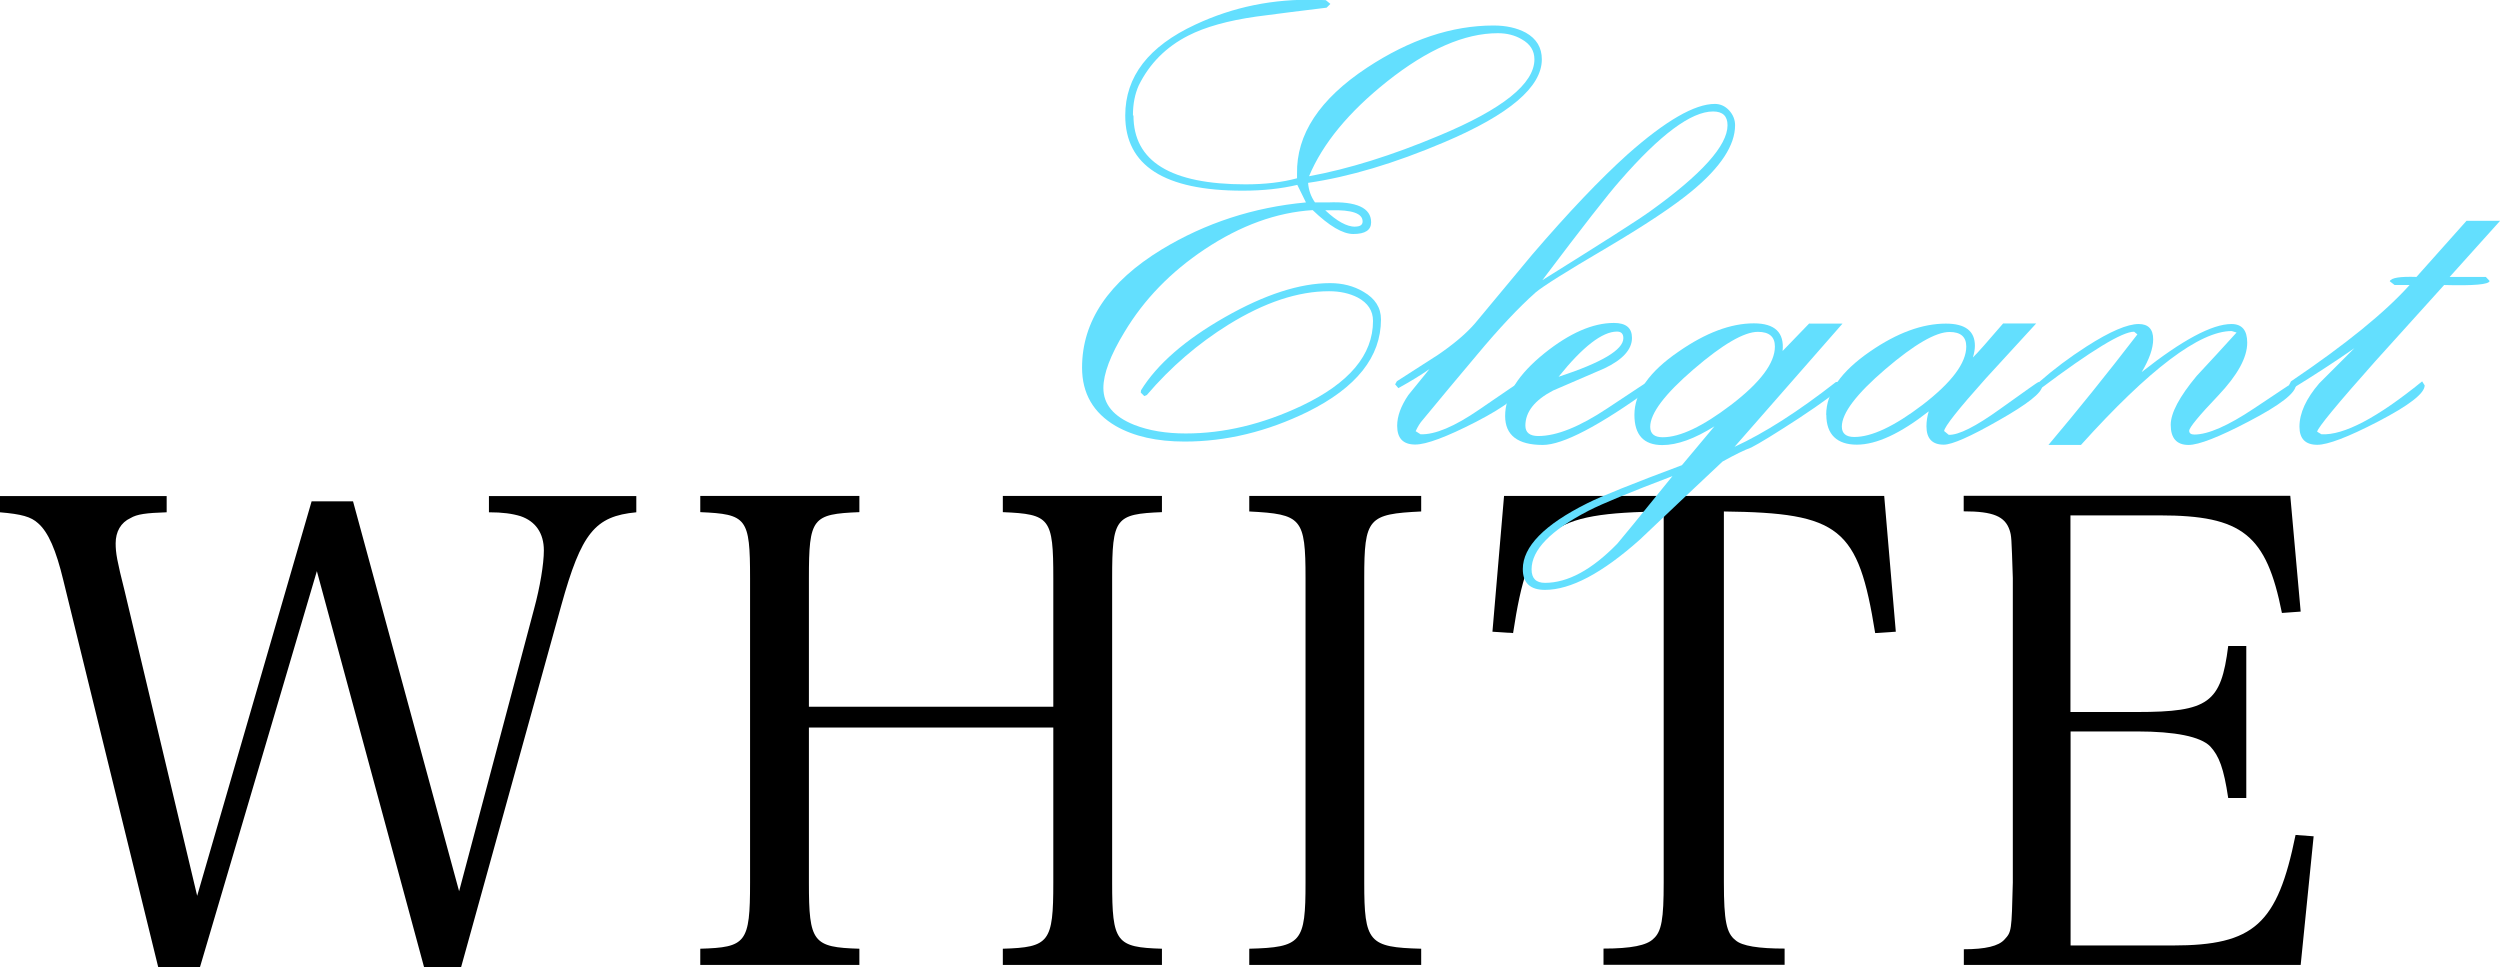
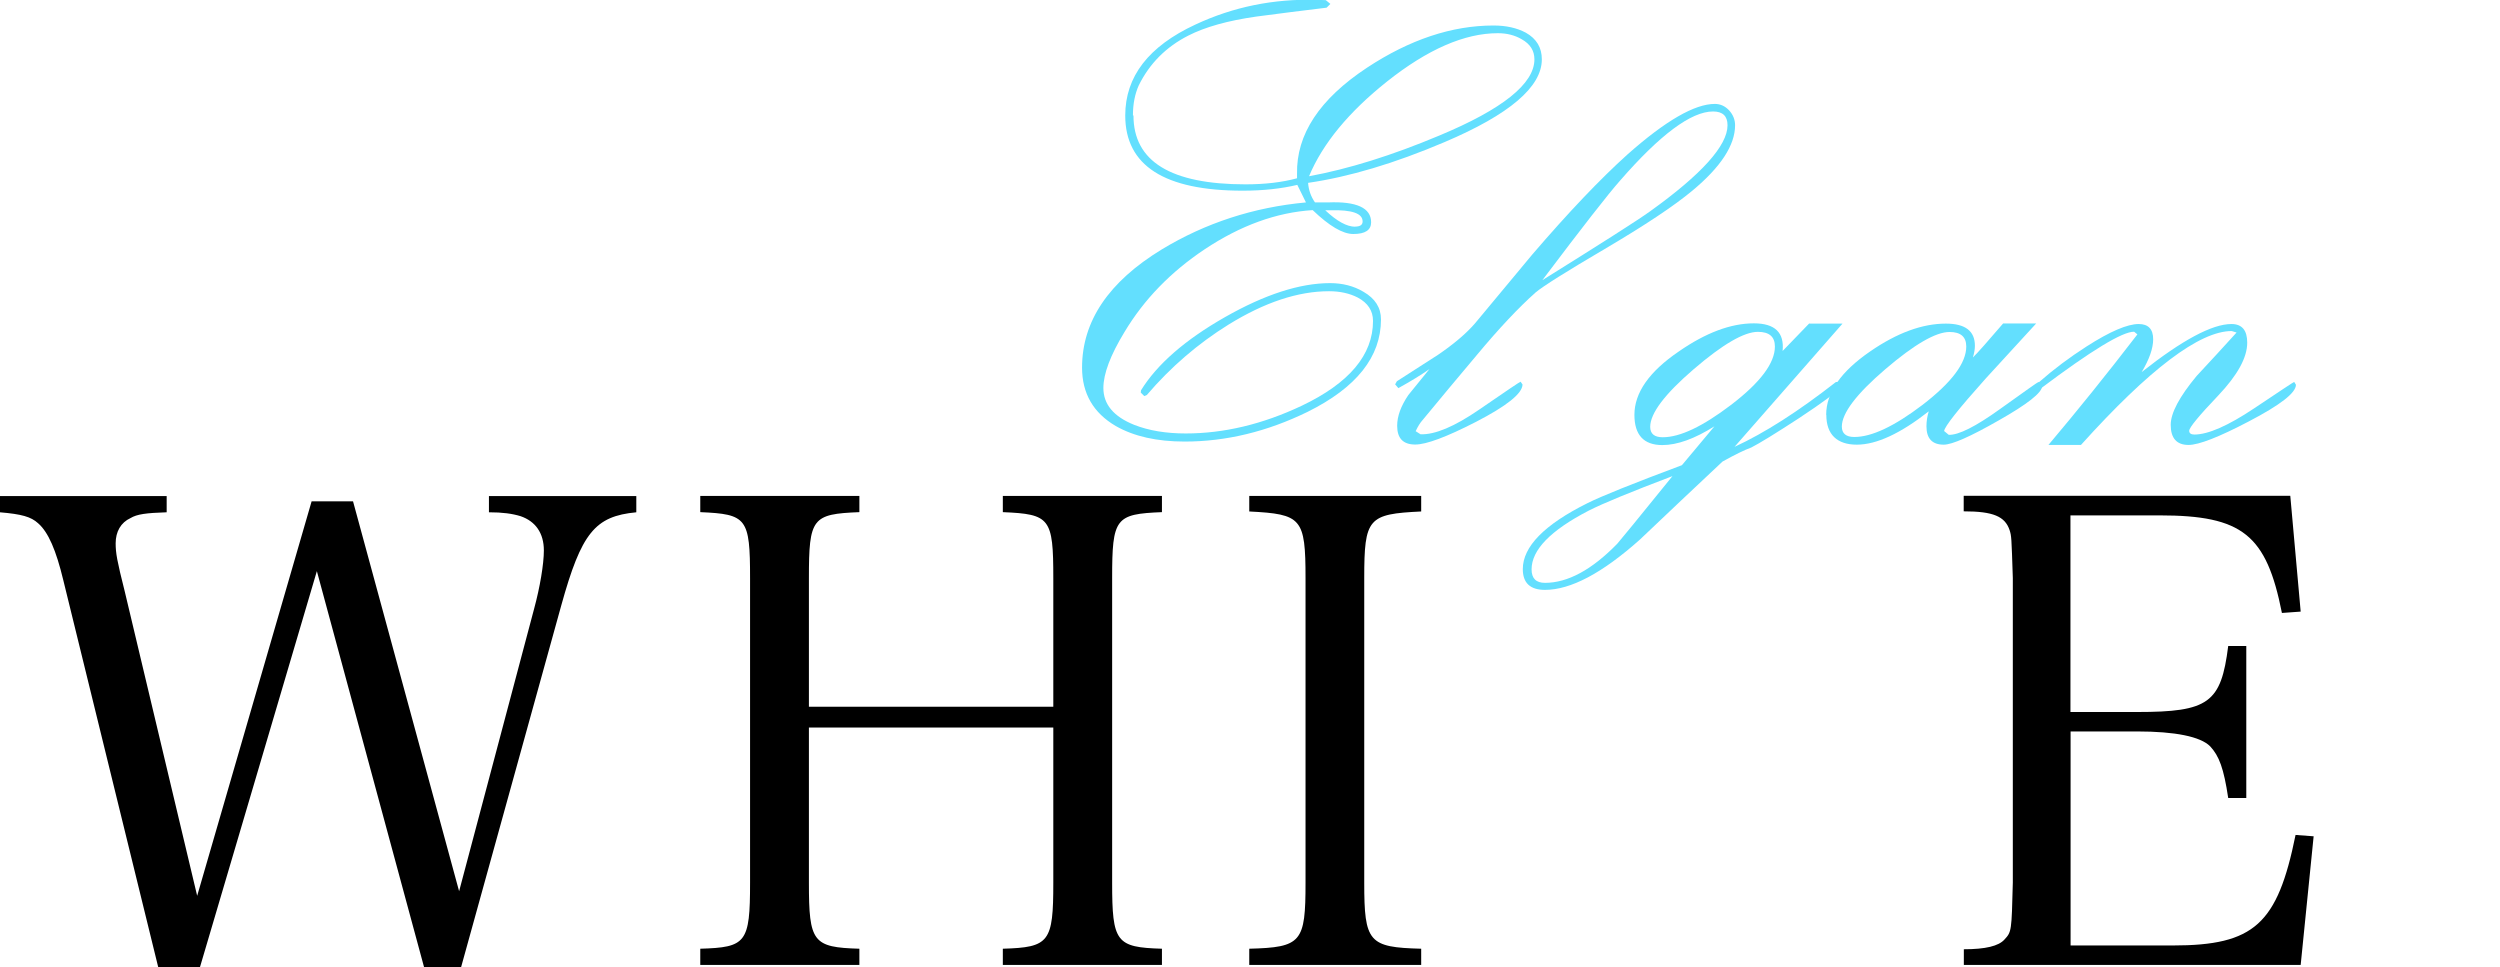
<svg xmlns="http://www.w3.org/2000/svg" id="_レイヤー_2" data-name="レイヤー 2" viewBox="0 0 185.25 71.69">
  <defs>
    <style>
      .cls-1, .cls-2 {
        stroke-width: 0px;
      }

      .cls-2 {
        fill: #63dffe;
      }
    </style>
  </defs>
  <g id="_レイヤー_6" data-name="レイヤー 6">
    <g>
      <path class="cls-1" d="M14.8,71.69h-3.07l-7.04-28.7c-.53-2.2-1.1-3.55-1.87-4.22-.53-.48-1.2-.67-2.83-.81v-1.2h12.36v1.2c-1.53.05-2.2.14-2.68.43-.72.33-1.1,1.01-1.1,1.87,0,.72.1,1.29.67,3.55l5.37,22.57,8.48-29.23h3.07l7.86,28.89,5.56-20.94c.43-1.58.72-3.31.72-4.31,0-1.29-.62-2.16-1.72-2.54-.62-.19-1.34-.29-2.35-.29v-1.2h10.92v1.2c-3.07.29-4.07,1.53-5.56,6.9l-7.43,26.83h-2.73l-7.95-29.37-8.67,29.37Z" />
      <path class="cls-1" d="M59.94,65.41c0,4.41.29,4.79,3.74,4.89v1.2h-11.79v-1.2c3.4-.1,3.69-.43,3.69-4.89v-22.57c0-4.46-.24-4.74-3.69-4.89v-1.2h11.79v1.2c-3.5.14-3.74.43-3.74,4.89v9.53h18.11v-9.53c0-4.46-.24-4.74-3.74-4.89v-1.2h11.79v1.2c-3.45.14-3.69.43-3.69,4.89v22.57c0,4.41.29,4.79,3.69,4.89v1.2h-11.79v-1.2c3.45-.1,3.74-.48,3.74-4.89v-11.5h-18.11v11.5Z" />
      <path class="cls-1" d="M92.57,70.3c3.88-.1,4.17-.48,4.17-4.89v-22.57c0-4.46-.29-4.74-4.17-4.94v-1.15h12.74v1.15c-3.93.19-4.22.48-4.22,4.94v22.57c0,4.41.33,4.79,4.22,4.89v1.2h-12.74v-1.2Z" />
-       <path class="cls-1" d="M127.74,65.41c0,2.83.19,3.74.86,4.26.48.43,1.72.62,3.64.62v1.2h-13.42v-1.2c2.06,0,3.21-.24,3.69-.72.62-.53.77-1.49.77-4.17v-27.5c-8.58.1-9.97,1.2-11.16,9.01l-1.53-.1.86-10.06h28.17l.86,10.06-1.53.1c-1.25-7.81-2.59-8.91-11.21-9.01v27.5Z" />
      <path class="cls-1" d="M145.51,70.34c1.63,0,2.59-.24,3.02-.72.53-.57.53-.62.62-4.22v-22.57c-.1-3.07-.1-3.11-.24-3.55-.34-1.01-1.2-1.39-3.4-1.39v-1.15h24.2l.77,8.58-1.39.1c-1.15-5.8-2.92-7.23-9.06-7.23h-6.61v14.57h4.93c5.32,0,6.23-.67,6.76-4.89h1.34v11.26h-1.34c-.33-2.2-.67-3.11-1.34-3.83-.72-.72-2.59-1.1-5.41-1.1h-4.93v15.86h7.57c6.04,0,7.76-1.58,9.1-8.19l1.34.1-.96,9.53h-24.96v-1.15Z" />
    </g>
    <g>
      <path class="cls-2" d="M83.99,8.56c0,3.4,2.76,5.1,8.3,5.1,1.45,0,2.72-.15,3.82-.45v-.32c-.06-2.93,1.67-5.55,5.18-7.87,3.17-2.09,6.3-3.13,9.38-3.13.94,0,1.73.18,2.39.53.8.45,1.19,1.11,1.19,1.98,0,2.04-2.4,4.09-7.21,6.13-3.71,1.58-7.08,2.58-10.11,3.02.04.54.21,1.02.51,1.45h.96c2.13-.09,3.2.41,3.2,1.47,0,.58-.44.87-1.32.87-.78,0-1.78-.59-3.01-1.77-2.69.17-5.35,1.14-8,2.9-2.52,1.68-4.5,3.72-5.95,6.14-1.04,1.71-1.56,3.09-1.56,4.14,0,1.21.76,2.12,2.28,2.73,1.09.43,2.37.64,3.82.64,2.83,0,5.69-.68,8.59-2.05,3.53-1.68,5.29-3.77,5.29-6.29,0-.75-.38-1.33-1.13-1.73-.6-.31-1.31-.47-2.13-.47-2.29,0-4.77.82-7.44,2.47-2.27,1.41-4.29,3.15-6.06,5.22l-.19.08-.26-.26.02-.17c1.19-1.93,3.27-3.74,6.22-5.42,2.95-1.68,5.55-2.52,7.79-2.52.92,0,1.75.21,2.47.64.87.5,1.3,1.18,1.3,2.05,0,2.77-1.81,5.05-5.44,6.85-2.99,1.46-6.02,2.2-9.11,2.2-2.05,0-3.75-.38-5.1-1.15-1.66-.97-2.5-2.41-2.5-4.33,0-3.44,1.97-6.36,5.91-8.76,3.24-1.96,6.8-3.12,10.68-3.48l-.64-1.3c-1.18.28-2.53.43-4.05.43-5.8,0-8.7-1.86-8.7-5.57,0-2.89,1.73-5.13,5.2-6.74,2.8-1.31,5.79-1.92,8.98-1.83l.68.02.34.28-.28.28c-1.75.21-3.49.43-5.22.66-2.1.3-3.78.77-5.03,1.41-1.65.84-2.87,2.07-3.67,3.69-.28.63-.43,1.36-.43,2.22ZM113.7,4.4c0-.64-.31-1.14-.94-1.49-.51-.3-1.1-.45-1.77-.45-2.46,0-5.2,1.19-8.21,3.58-2.84,2.26-4.77,4.6-5.78,7.02,2.93-.54,6.14-1.54,9.64-3.01,4.71-1.96,7.06-3.85,7.06-5.65ZM100.42,16.79c.37,0,.55-.13.55-.38,0-.6-.79-.87-2.37-.83h-.4c.86.81,1.6,1.22,2.22,1.22Z" />
      <path class="cls-2" d="M112.67,28.28l.15.21c-.01.67-1.17,1.59-3.45,2.77-2.18,1.12-3.68,1.68-4.5,1.68-.9,0-1.34-.46-1.34-1.39,0-.71.28-1.47.83-2.28.07-.09.59-.73,1.56-1.92-.61.43-1.38.9-2.3,1.41l-.24-.28.13-.23c1.01-.65,2.03-1.31,3.05-1.96,1.17-.8,2.08-1.57,2.73-2.32,1.42-1.71,2.84-3.41,4.26-5.12,2.67-3.11,5.02-5.58,7.04-7.4,2.82-2.5,4.98-3.75,6.48-3.75.41,0,.76.16,1.06.48.29.32.44.69.44,1.1,0,1.48-1.06,3.1-3.18,4.86-1.37,1.14-3.53,2.57-6.48,4.31-2.86,1.68-4.56,2.75-5.12,3.22-1.25,1.11-2.7,2.65-4.35,4.63-1.37,1.62-2.72,3.25-4.07,4.88-.14.16-.3.41-.47.77l.36.23c1.07.04,2.52-.57,4.35-1.83,2-1.38,3.03-2.07,3.07-2.07ZM114.29,20.76c4.36-2.72,7.02-4.41,7.98-5.1,3.82-2.74,5.74-4.87,5.74-6.38,0-.68-.36-1.02-1.07-1.02-1.62,0-3.92,1.71-6.89,5.12-.87.98-2.79,3.44-5.76,7.38Z" />
-       <path class="cls-2" d="M122.23,28.22l.21.34-.08.21c-3.88,2.8-6.56,4.2-8.04,4.2-1.86,0-2.79-.72-2.79-2.15,0-1.54.97-3.08,2.92-4.65,1.86-1.49,3.58-2.24,5.14-2.24.9,0,1.34.37,1.34,1.11,0,.85-.68,1.61-2.05,2.26-1.27.54-2.53,1.09-3.8,1.64-1.36.71-2.05,1.58-2.05,2.6,0,.51.32.77.96.77,1.35,0,3.05-.68,5.11-2.05,2.05-1.36,3.09-2.05,3.12-2.05ZM115.49,27.92c3.2-1.05,4.8-2,4.8-2.86,0-.33-.16-.49-.47-.49-1.09,0-2.54,1.12-4.33,3.35Z" />
      <path class="cls-2" d="M134.08,23.98h2.45l-8,9.13c2.22-1.02,4.72-2.62,7.51-4.8.23-.04.34.03.34.21l-.02.19c-.21.31-1.24,1.08-3.09,2.3-1.72,1.12-2.89,1.84-3.5,2.15-.5.18-1.21.53-2.13,1.04-2.05,1.92-4.09,3.85-6.12,5.78-2.79,2.49-5.13,3.73-7.04,3.73-1.09,0-1.64-.51-1.64-1.54,0-1.66,1.59-3.29,4.78-4.88,1.01-.51,3.35-1.45,7.01-2.82l2.41-2.88c-1.48.93-2.76,1.39-3.86,1.39-1.38,0-2.07-.75-2.07-2.24,0-1.63,1.09-3.2,3.28-4.69,2-1.39,3.86-2.09,5.57-2.09,1.56,0,2.27.68,2.13,2.05l1.98-2.05ZM114.48,43.19c1.69,0,3.48-.97,5.36-2.9.16-.17,1.52-1.84,4.09-5.01-3.08,1.17-5.15,2.02-6.21,2.56-2.82,1.46-4.23,2.91-4.23,4.35,0,.67.33,1,1,1ZM123.21,32.4c1.28,0,2.96-.8,5.05-2.39,2.18-1.66,3.26-3.11,3.26-4.33,0-.73-.42-1.09-1.26-1.09-1.02,0-2.61.92-4.76,2.77-2.15,1.85-3.22,3.27-3.22,4.27,0,.51.31.77.92.77Z" />
      <path class="cls-2" d="M135.32,30.74c0-1.65,1.09-3.21,3.26-4.7,2-1.38,3.87-2.06,5.61-2.06,1.44,0,2.15.55,2.15,1.64,0,.26-.05.55-.15.87.36-.35,1.1-1.19,2.24-2.52h2.45l-3.75,4.09c-2.02,2.26-3.04,3.55-3.07,3.88l.34.28c.72.03,2-.61,3.83-1.93,1.83-1.31,2.77-1.98,2.83-1.99l.26.32c-.01.48-1.09,1.33-3.23,2.54-2.08,1.19-3.44,1.79-4.06,1.79-.85,0-1.28-.45-1.28-1.36,0-.38.06-.75.17-1.11-2.1,1.65-3.88,2.47-5.33,2.47s-2.26-.74-2.26-2.21ZM137.41,32.38c1.28,0,2.96-.79,5.05-2.38,2.16-1.66,3.24-3.1,3.24-4.32,0-.72-.41-1.08-1.24-1.08-1.02,0-2.61.92-4.76,2.76s-3.22,3.26-3.22,4.25c0,.51.31.77.92.77Z" />
      <path class="cls-2" d="M158.37,24.77l-.23-.19c-.87-.01-3.17,1.39-6.91,4.2l-.24-.26.11-.21c1.07-.94,2.24-1.82,3.52-2.64,1.73-1.11,3.02-1.66,3.86-1.66.71,0,1.07.38,1.07,1.13,0,.68-.29,1.49-.85,2.43,3-2.37,5.22-3.56,6.65-3.56.78,0,1.17.46,1.17,1.38,0,1.11-.72,2.41-2.15,3.92-1.44,1.51-2.15,2.38-2.15,2.61,0,.18.13.28.38.28,1.02,0,2.5-.65,4.43-1.94,1.93-1.29,2.92-1.95,2.97-1.96l.13.21c0,.6-1.16,1.5-3.48,2.71-2.23,1.17-3.72,1.75-4.48,1.75-.88,0-1.32-.5-1.32-1.49,0-.87.64-2.08,1.92-3.62,1-1.07,1.98-2.14,2.96-3.22l-.36-.11c-2.37,0-6.1,2.81-11.17,8.44h-2.41c2.16-2.56,4.36-5.29,6.59-8.19Z" />
-       <path class="cls-2" d="M169.82,28.82l-.19-.3.13-.26c4.04-2.73,6.97-5.11,8.79-7.14h-1.11l-.36-.28c.11-.26.77-.36,1.98-.32l3.71-4.16h2.49l-3.74,4.16h2.68l.28.3c-.04.26-1.17.36-3.37.3-1.71,1.89-3.41,3.78-5.12,5.67-2.82,3.17-4.24,4.9-4.29,5.2l.32.19c1.65.09,4.14-1.22,7.46-3.92l.19.3c-.01.6-1.17,1.49-3.48,2.69-2.2,1.14-3.7,1.71-4.48,1.71-.88,0-1.32-.45-1.32-1.34,0-1.01.49-2.08,1.47-3.22.87-.87,1.74-1.73,2.6-2.6-1.39.97-2.94,1.98-4.65,3.03Z" />
    </g>
  </g>
</svg>